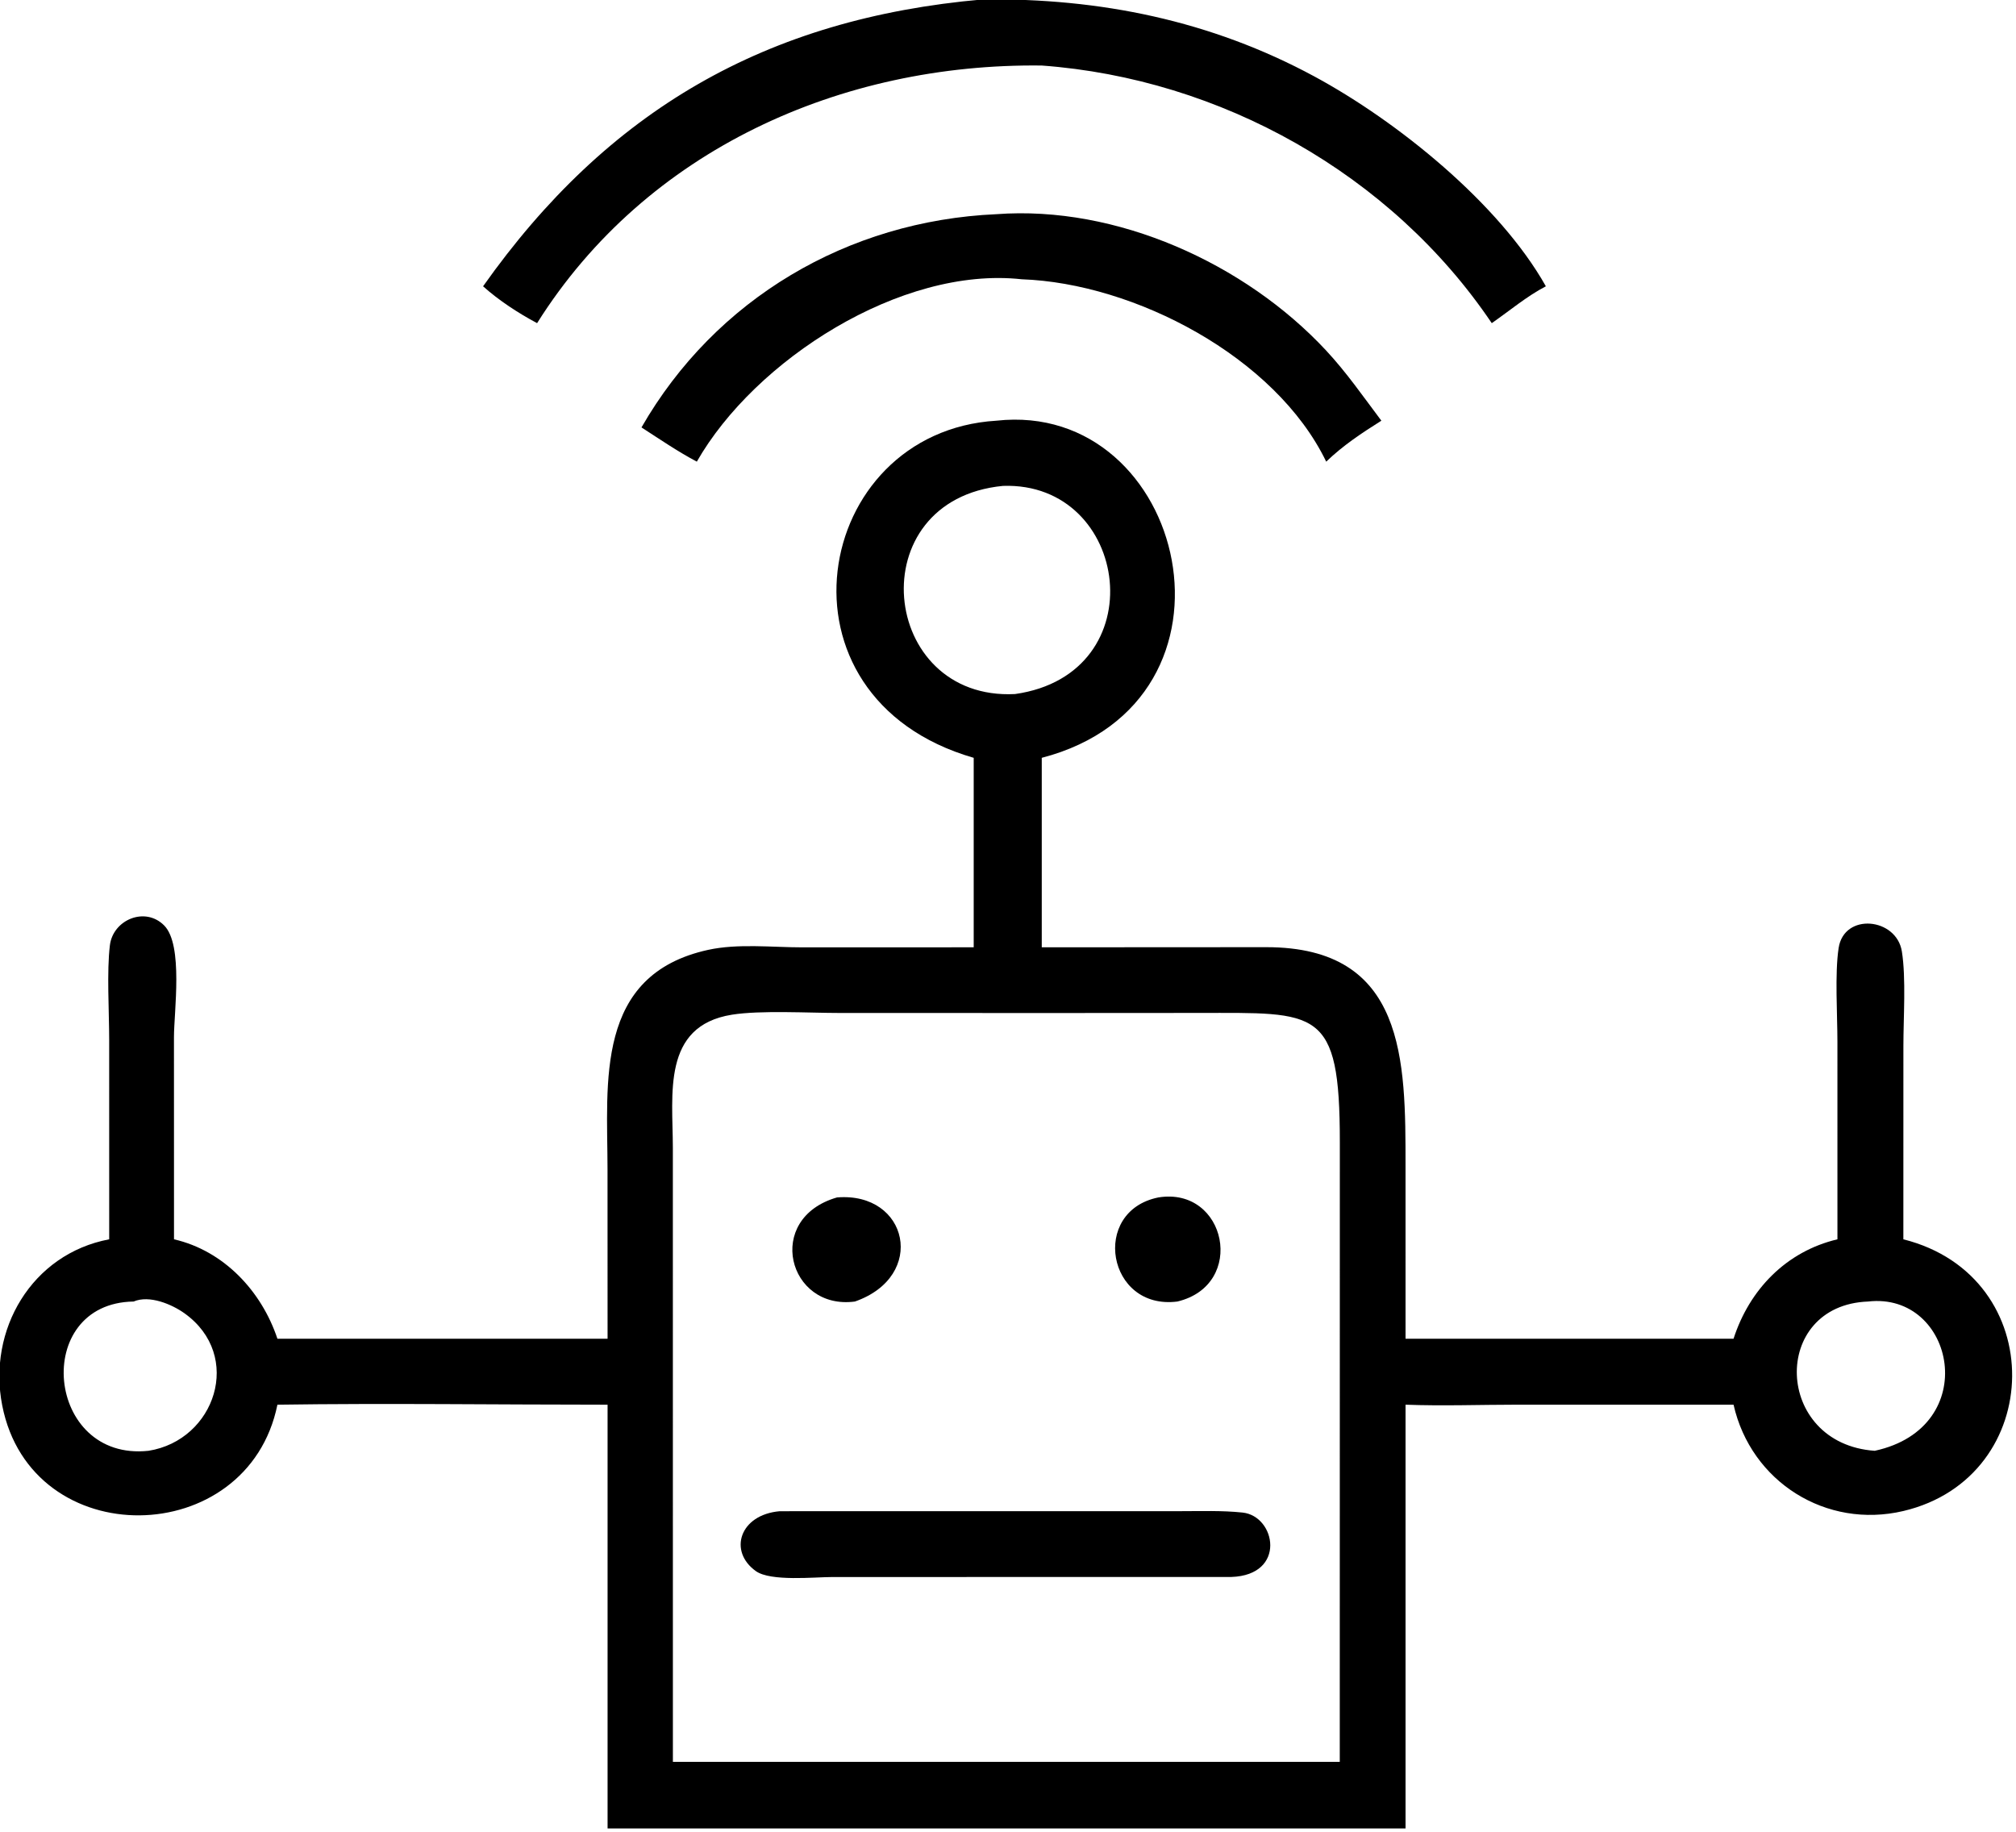
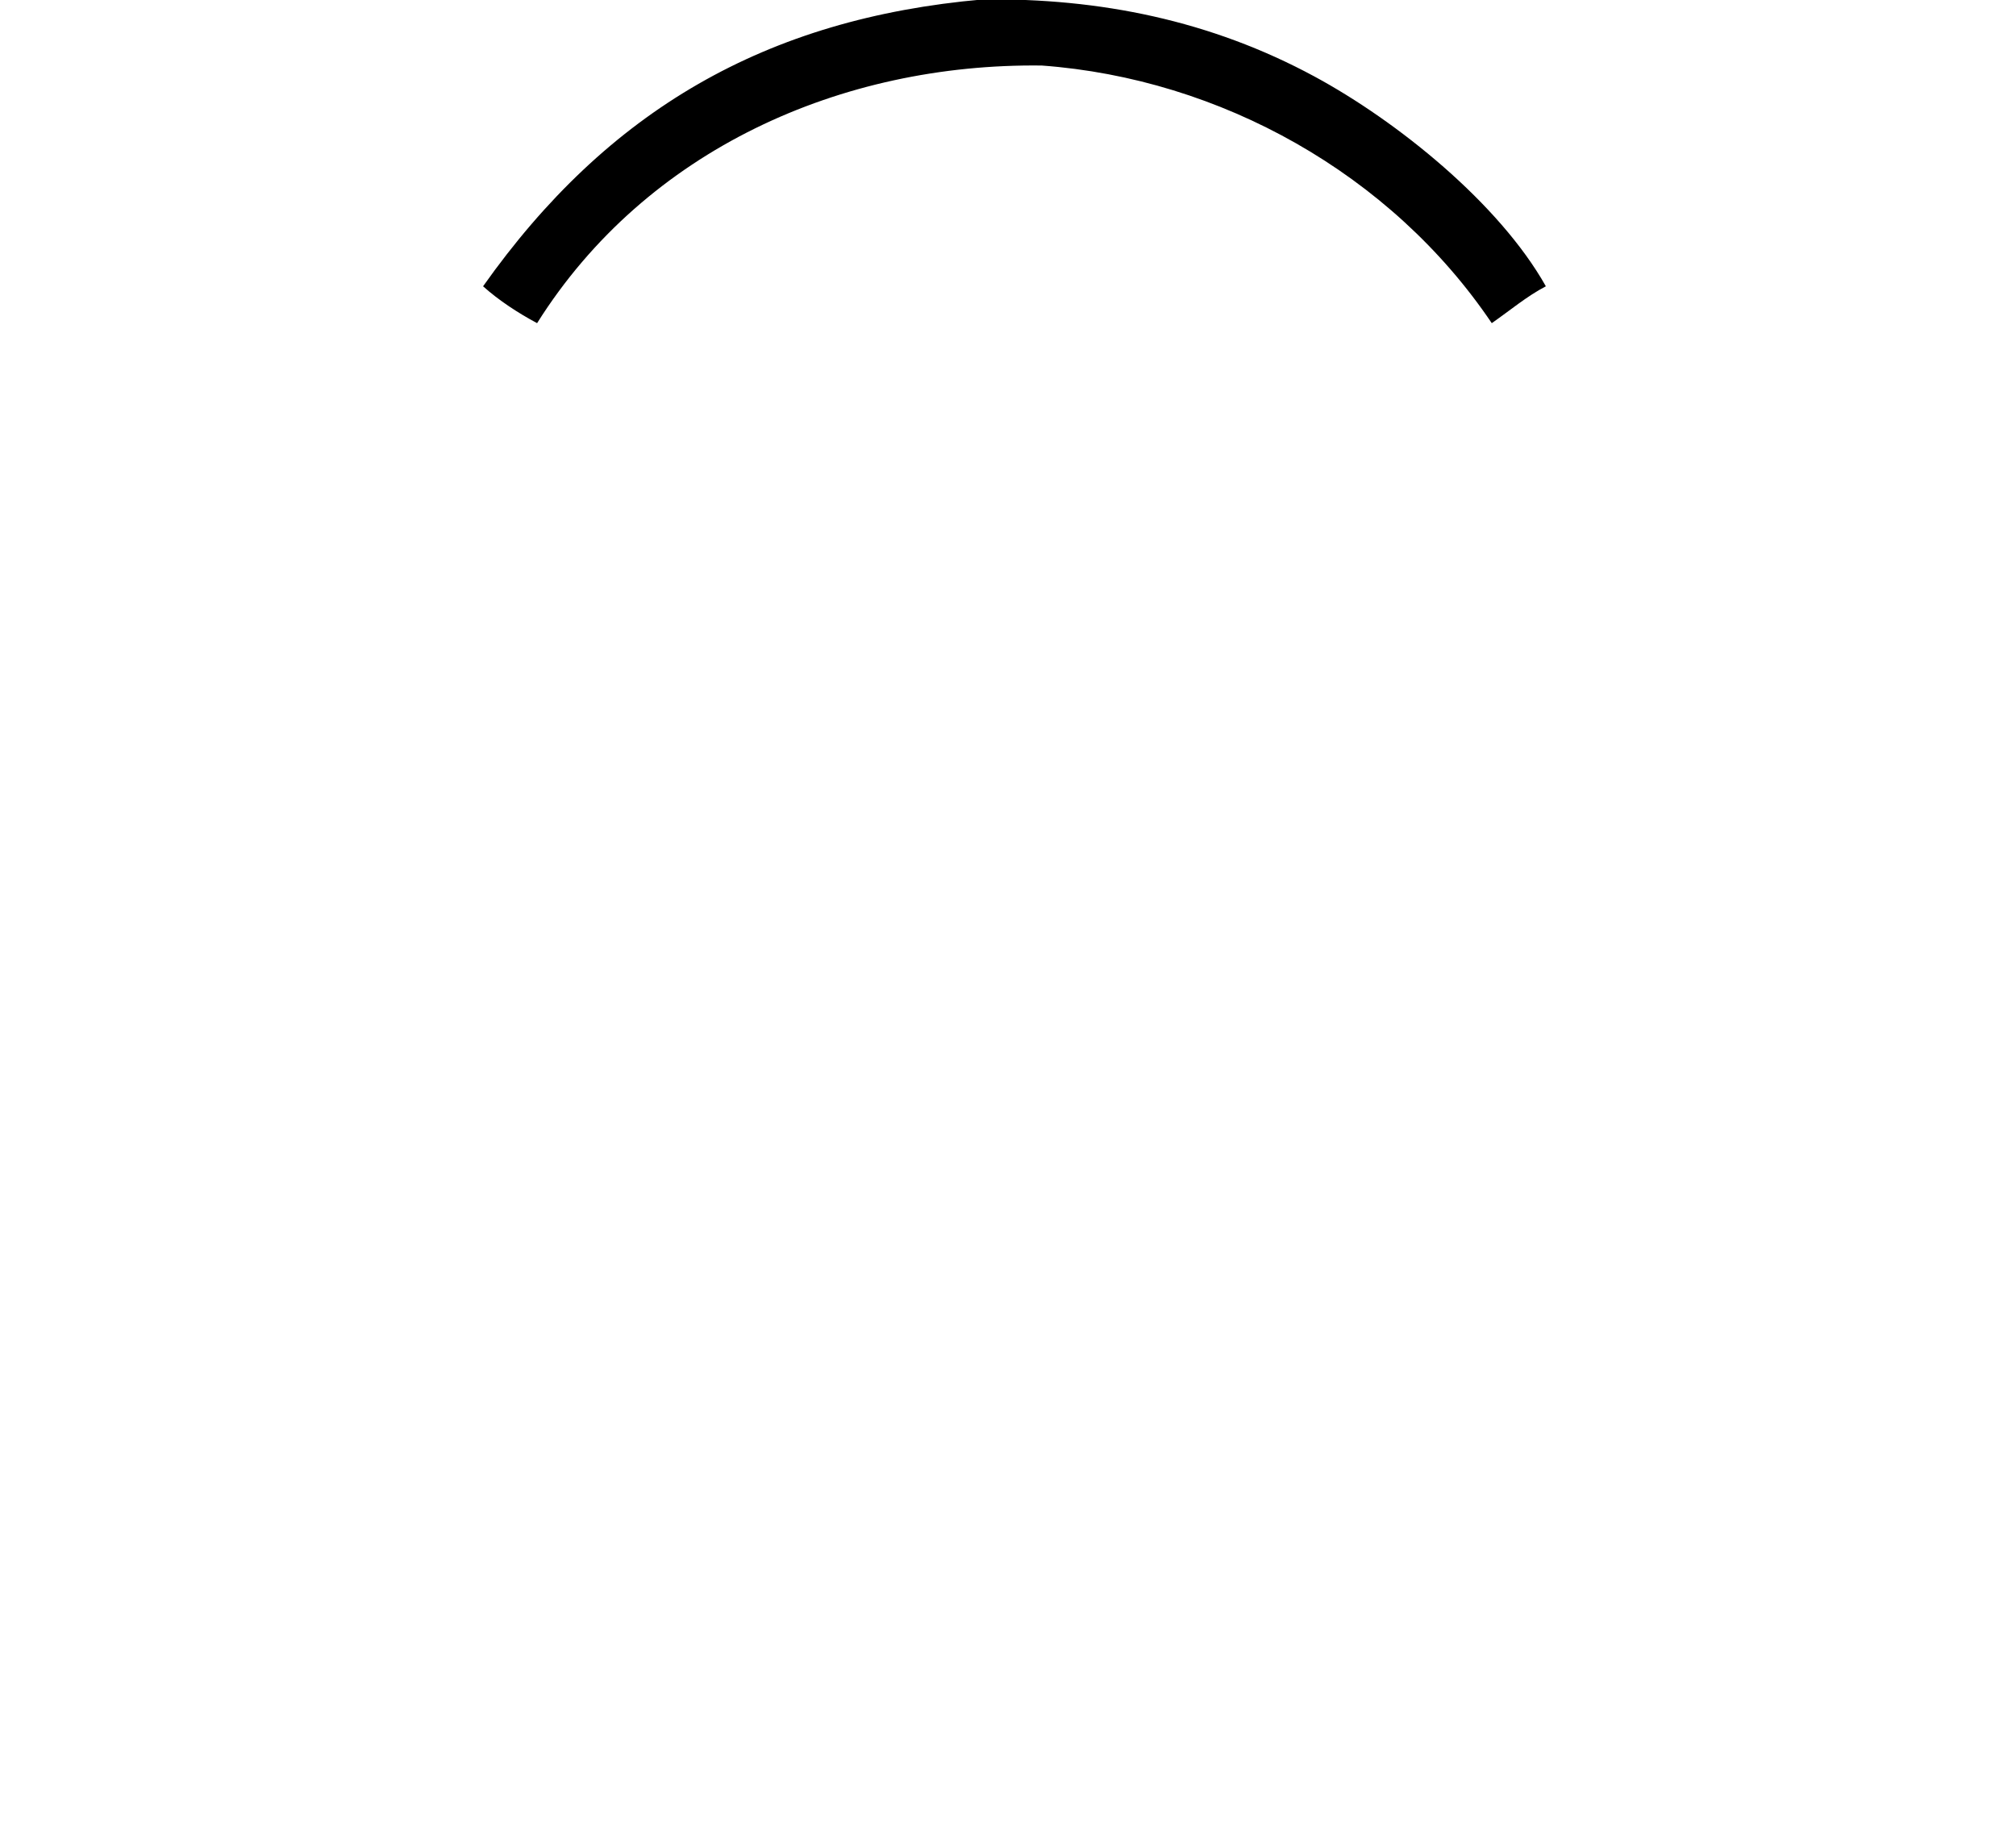
<svg xmlns="http://www.w3.org/2000/svg" viewBox="15.08 18.1 89.8 81.61">
  <path transform="scale(0.234 0.234)" d="M156.401 131.852C180.095 98.371 210.222 80.856 251.528 77.242C273.85 76.977 294.951 81.26 314.658 91.91C330.4 100.417 349.812 116.045 358.711 131.852C355.074 133.749 351.785 136.529 348.412 138.869C329.265 110.479 296.782 92.317 262.751 89.825C224.652 89.362 187.492 105.784 166.684 138.869C163.114 136.965 159.413 134.554 156.401 131.852Z" />
-   <path transform="scale(0.234 0.234)" d="M186.556 158.718C200.605 134.265 225.793 119.376 254.11 118.126C277.024 116.413 301.456 127.52 316.842 144.035C320.777 148.259 323.942 152.852 327.398 157.439C323.621 159.822 320.137 162.121 316.898 165.236C307.232 145.246 280.375 131.271 258.937 130.516C235.954 127.981 208.122 145.908 197.09 165.236C193.447 163.307 190.019 160.952 186.556 158.718Z" />
-   <path transform="scale(0.234 0.234)" d="M249.796 221.619C210.016 210.123 219.042 159.58 254.11 157.439C290.333 153.431 304.045 210.875 262.751 221.619L262.751 257.691L305.511 257.667C332.046 257.666 332 279.197 331.997 299.318L332 332.204L394.439 332.204C397.457 322.858 404.454 315.594 414.215 313.28L414.211 275.694C414.211 270.538 413.698 262.697 414.441 257.827C415.476 251.04 425.451 252.043 426.479 258.472C427.295 263.574 426.769 271.151 426.77 276.481L426.763 313.28C454.752 320.307 453.998 358.588 426.758 365.006C412.083 368.464 397.762 359.481 394.439 344.764L353.341 344.762C346.247 344.763 339.083 345.032 332 344.764L332 425.442L255.375 425.442L180.101 425.442L180.101 344.764C159.164 344.765 138.183 344.463 117.252 344.764C111.637 372.458 70.415 373.2 64.866 344.901C62.049 330.532 70.473 316.069 85.231 313.28L85.227 275.158C85.224 269.861 84.751 262.267 85.364 257.296C85.962 252.443 92.078 249.858 95.71 253.547C99.372 257.266 97.559 269.962 97.559 274.821L97.568 313.28C107.041 315.453 114.231 323.134 117.252 332.204L180.101 332.204L180.091 299.929C180.073 283.366 177.625 262.915 199.247 258.177C204.895 256.94 211.42 257.7 217.196 257.702L249.796 257.691L249.796 221.619ZM255.375 169.85C227.92 172.51 231.875 210.807 257.67 209.478C284.559 205.662 279.567 169.019 255.375 169.85ZM265.85 270.201L224.27 270.192C218.511 270.193 209.233 269.648 203.774 270.52C190.387 272.659 192.52 285.712 192.527 295.829L192.535 412.756L246.375 412.756L319.479 412.756L319.491 294.764C319.503 269.043 315.261 270.18 292.562 270.185L265.85 270.201ZM89.877 325.126C70.39 325.423 73.121 355.644 92.712 353.542C105.425 351.529 110.816 335.427 99.583 327.381C97.151 325.639 92.873 323.838 89.877 325.126ZM420.043 325.126C401.415 325.825 402.102 352.191 421.312 353.542C441.899 349.097 436.572 323.22 420.043 325.126Z" />
-   <path transform="scale(0.234 0.234)" d="M288.564 325.126C275.208 326.826 271.97 307.931 284.94 305.31C297.919 303.198 301.799 321.974 288.564 325.126Z" />
-   <path transform="scale(0.234 0.234)" d="M227.182 325.126C214.454 326.82 209.874 309.315 223.771 305.31C237.342 304.189 240.974 320.308 227.182 325.126Z" />
-   <path transform="scale(0.234 0.234)" d="M298.848 377.561L222.842 377.573C219.5 377.576 211.157 378.456 208.341 376.454C203.042 372.688 205.238 365.694 212.88 365.043L289.125 365.035C293.045 365.036 297.077 364.886 300.979 365.299C307.324 365.971 309.399 377.199 298.848 377.561Z" />
</svg>